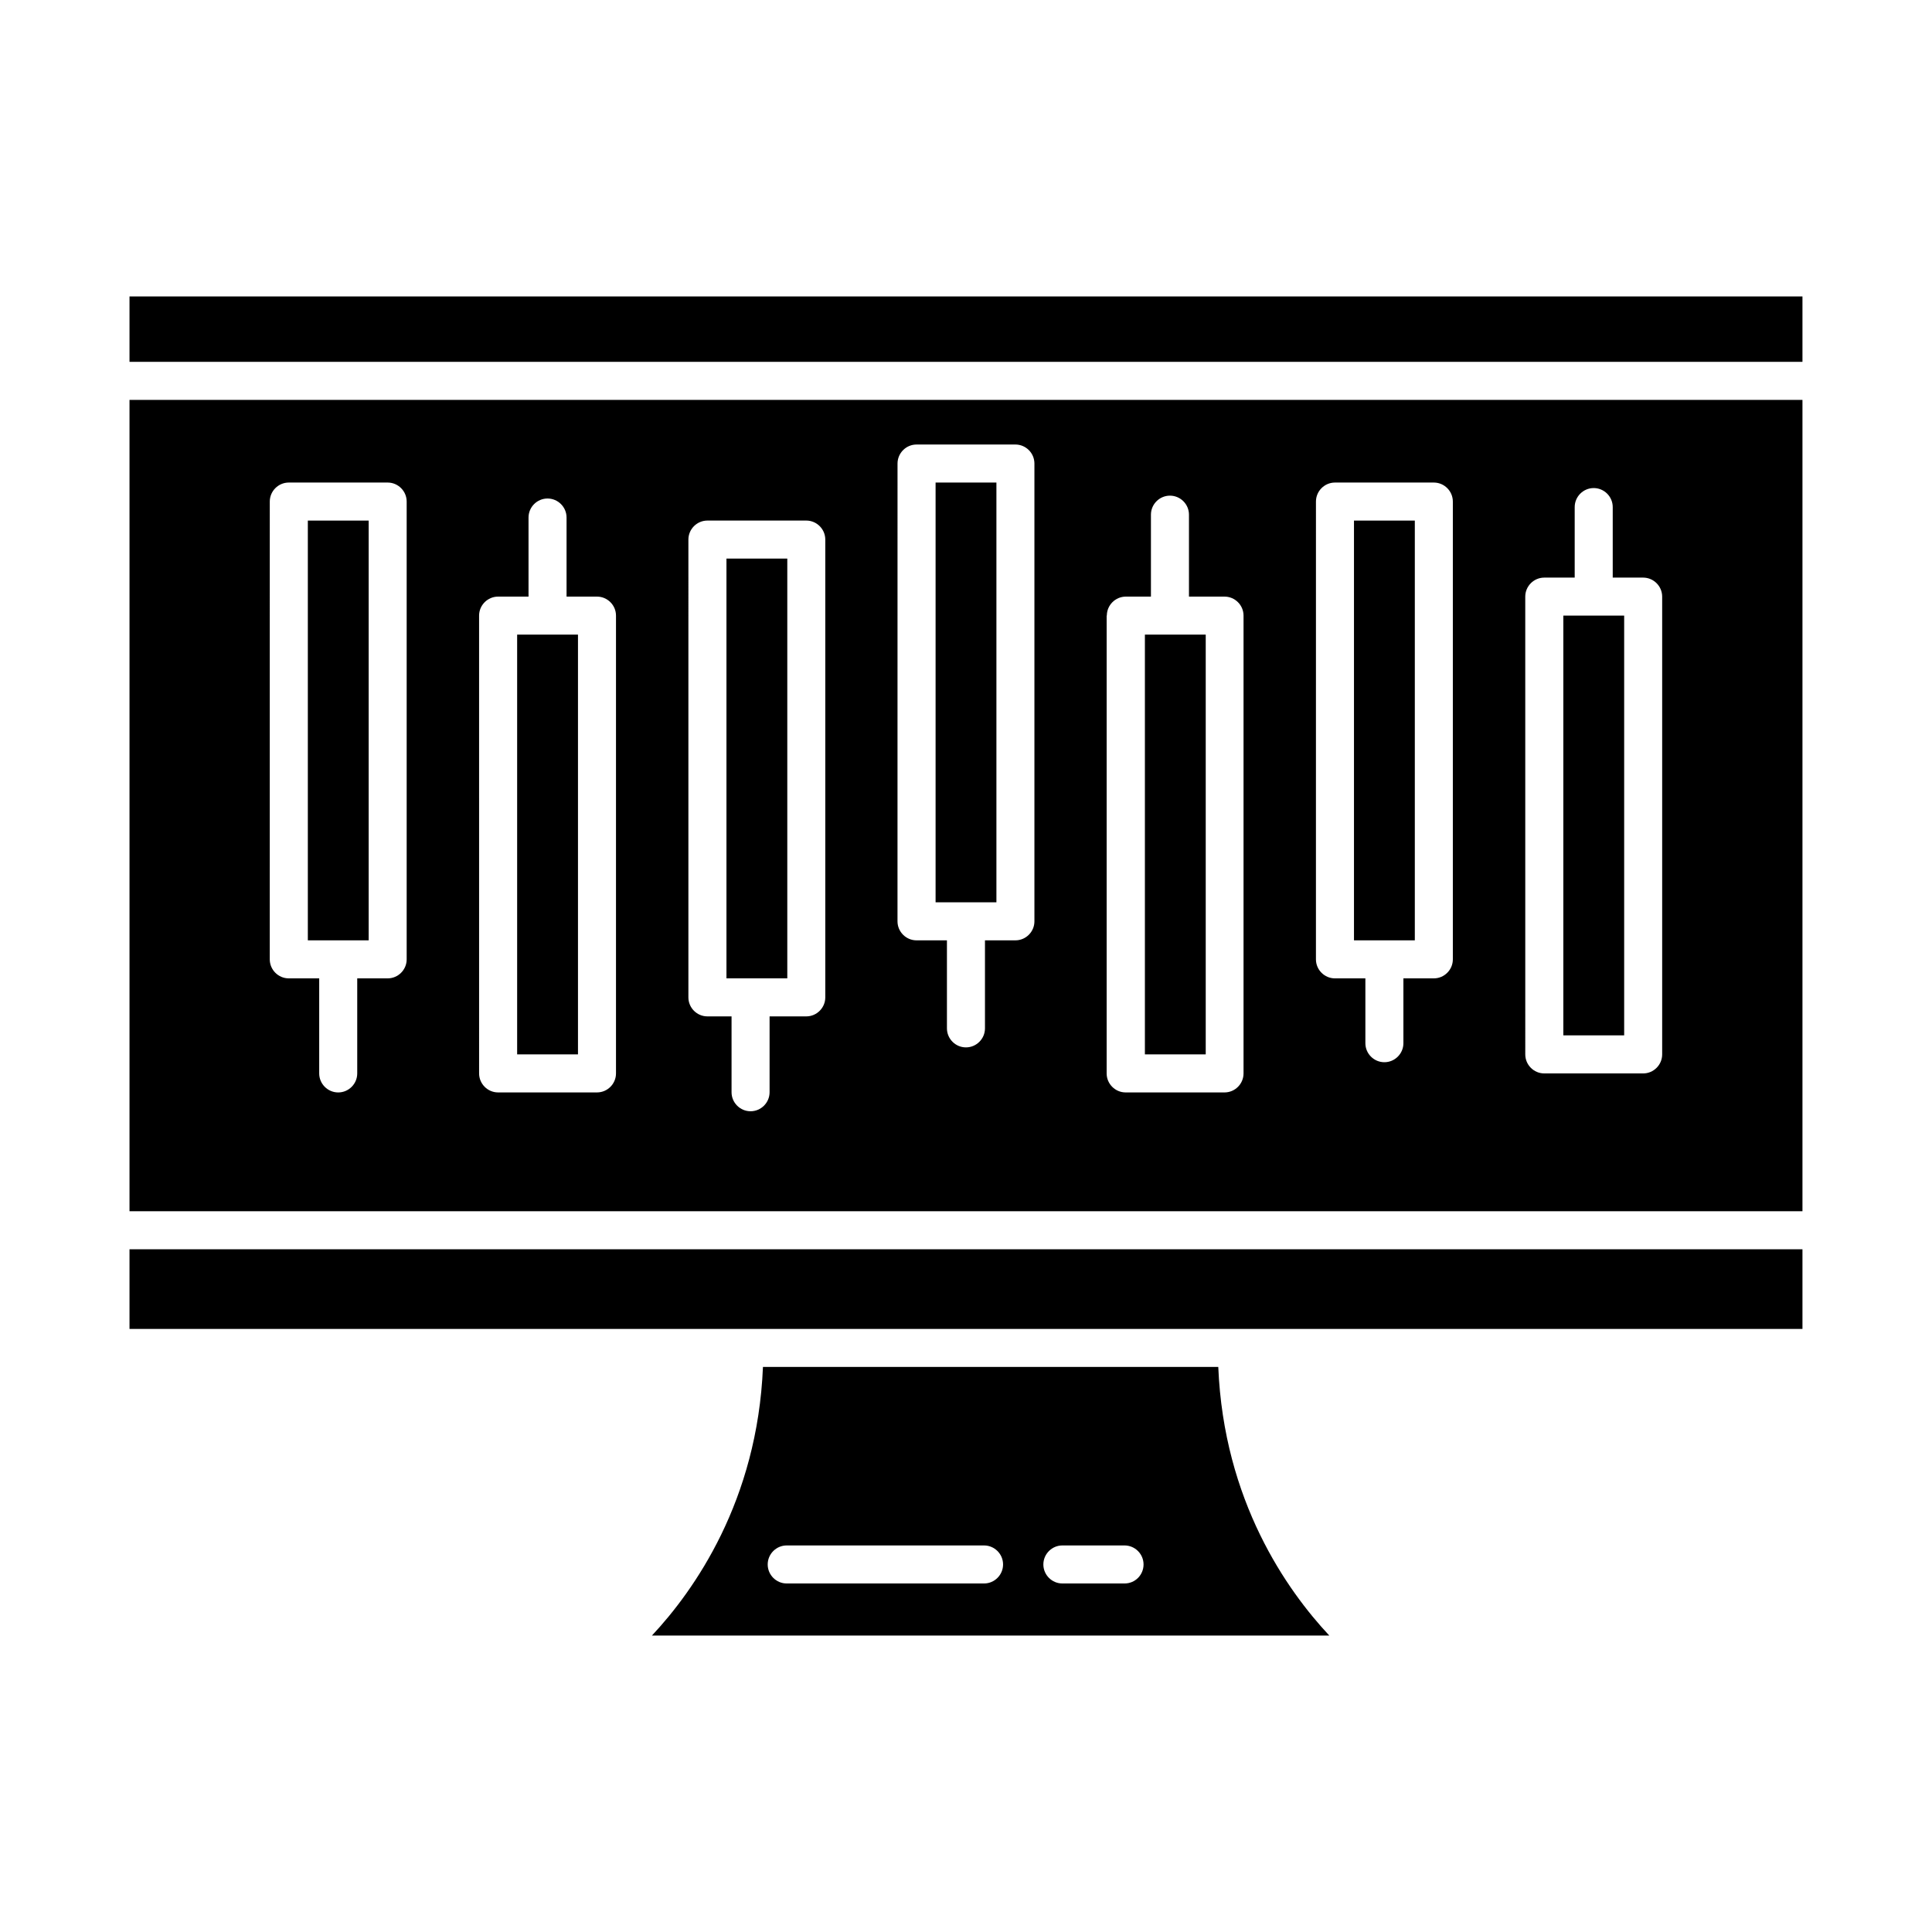
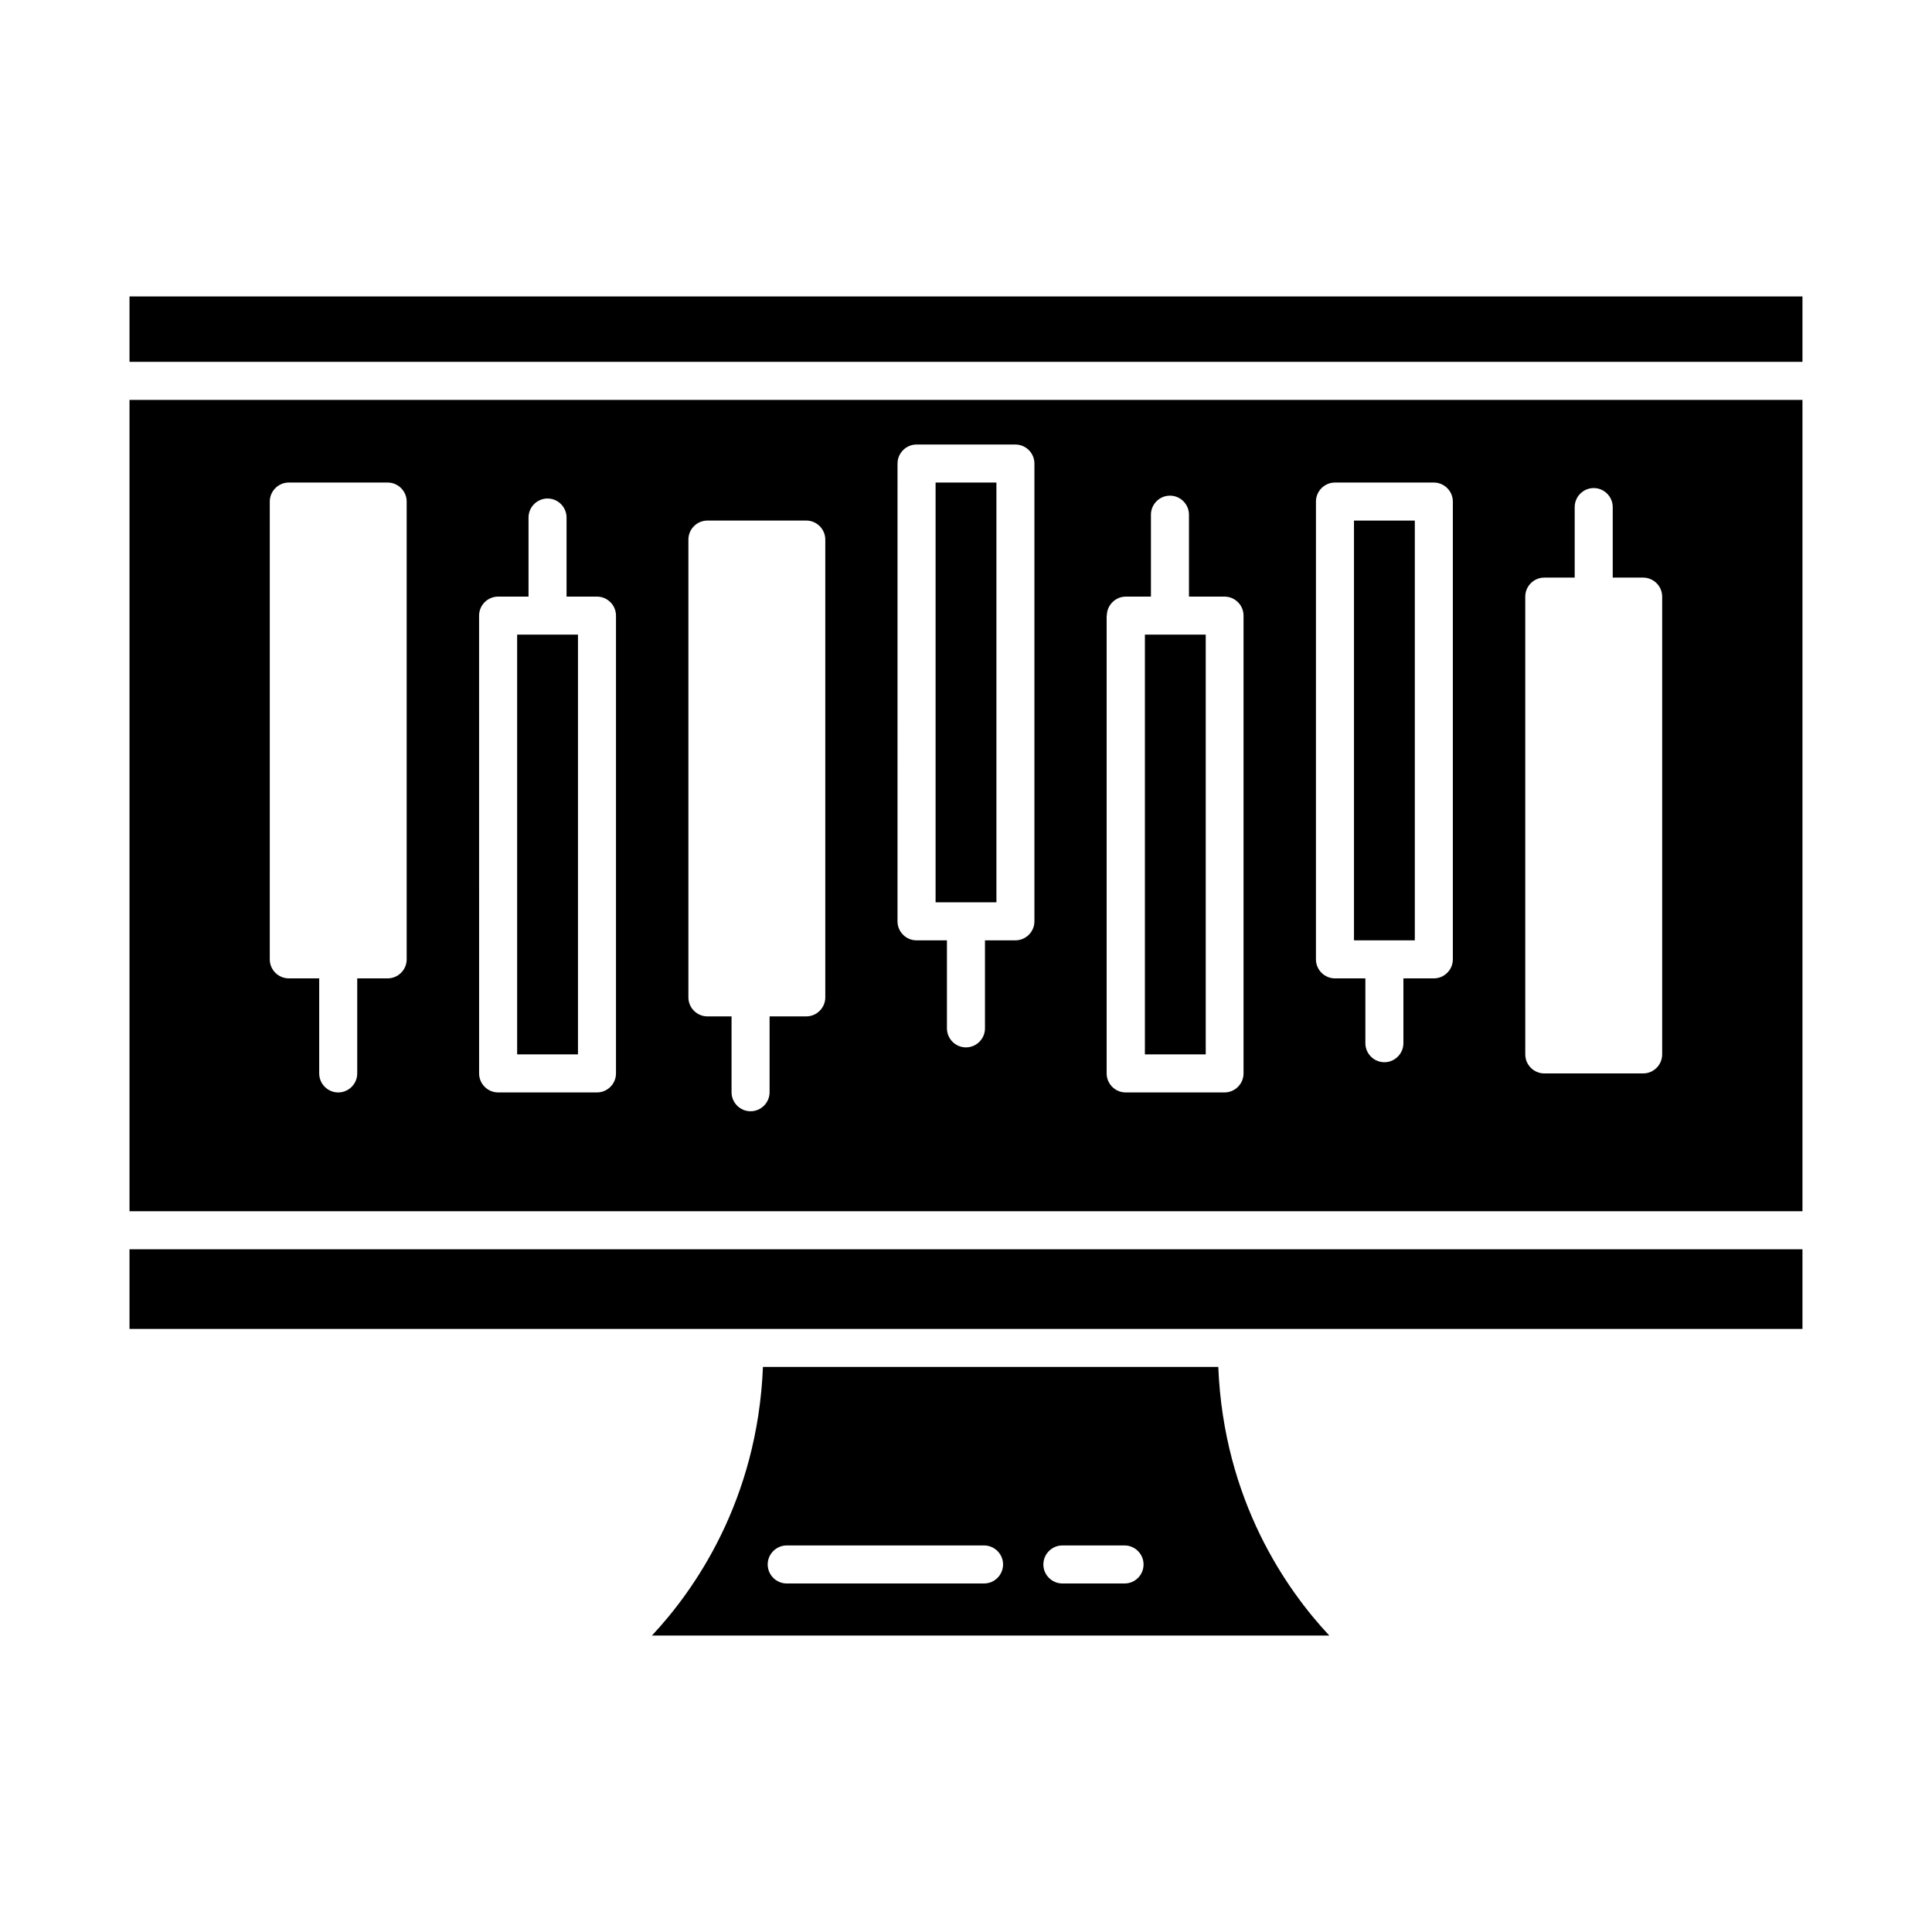
<svg xmlns="http://www.w3.org/2000/svg" fill="#000000" width="800px" height="800px" version="1.1" viewBox="144 144 512 512">
  <g>
    <path d="m447.41 312.18h16.121v111.24h-16.121z" />
-     <path d="m336.52 292.03h16.121v111.24h-16.121z" />
    <path d="m502.82 281.96h16.121v111.24h-16.121z" />
    <path d="m391.94 271.88h16.121v111.24h-16.121z" />
    <path d="m346.19 506.25c-1.461 35.52-18.238 59.246-29.422 71.188h179.51c-11.184-11.941-27.961-35.621-29.422-71.188zm58.594 57.387h-52.297c-2.769 0-5.039-2.266-5.039-5.039 0-2.769 2.266-5.039 5.039-5.039h52.297c2.769 0 5.039 2.266 5.039 5.039 0 2.769-2.269 5.039-5.039 5.039zm37.23 0h-16.473c-2.769 0-5.039-2.266-5.039-5.039 0-2.769 2.266-5.039 5.039-5.039h16.473c2.769 0 5.039 2.266 5.039 5.039 0 2.769-2.219 5.039-5.039 5.039z" />
    <path d="m178.32 496.18h443.35v-21.109h-443.35z" />
-     <path d="m558.3 307.14h16.121v111.24h-16.121z" />
    <path d="m178.32 464.99h443.35v-215.02h-443.35zm369.89-162.88c0-2.769 2.266-5.039 5.039-5.039h8.062v-18.691c0-2.769 2.266-5.039 5.039-5.039 2.769 0 5.039 2.266 5.039 5.039v18.691h8.062c2.769 0 5.039 2.266 5.039 5.039v121.32c0 2.769-2.266 5.039-5.039 5.039h-26.199c-2.769 0-5.039-2.266-5.039-5.039zm-55.469-25.191c0-2.769 2.266-5.039 5.039-5.039h26.199c2.769 0 5.039 2.266 5.039 5.039v121.32c0 2.769-2.266 5.039-5.039 5.039h-8.062v17.18c0 2.769-2.266 5.039-5.039 5.039-2.769 0-5.039-2.266-5.039-5.039v-17.18h-8.062c-2.769 0-5.039-2.266-5.039-5.039zm-55.418 30.227c0-2.769 2.266-5.039 5.039-5.039h6.648v-21.715c0-2.769 2.266-5.039 5.039-5.039 2.769 0 5.039 2.266 5.039 5.039v21.715h9.422c2.769 0 5.039 2.266 5.039 5.039v121.32c0 2.769-2.266 5.039-5.039 5.039h-26.199c-2.769 0-5.039-2.266-5.039-5.039v-121.32zm-55.469-40.305c0-2.769 2.266-5.039 5.039-5.039h26.199c2.769 0 5.039 2.266 5.039 5.039v121.32c0 2.769-2.266 5.039-5.039 5.039h-8.066v23.328c0 2.769-2.266 5.039-5.039 5.039-2.769 0-5.039-2.266-5.039-5.039v-23.328h-8.062c-2.769 0-5.039-2.266-5.039-5.039zm-55.422 20.152c0-2.769 2.266-5.039 5.039-5.039h26.199c2.769 0 5.039 2.266 5.039 5.039v121.32c0 2.769-2.266 5.039-5.039 5.039h-9.723v20.102c0 2.769-2.266 5.039-5.039 5.039-2.769 0-5.039-2.266-5.039-5.039v-20.102h-6.398c-2.769 0-5.039-2.266-5.039-5.039zm-55.469 20.152c0-2.769 2.266-5.039 5.039-5.039h8.062v-20.957c0-2.769 2.266-5.039 5.039-5.039 2.769 0 5.039 2.266 5.039 5.039v20.957h8.062c2.769 0 5.039 2.266 5.039 5.039v121.32c0 2.769-2.266 5.039-5.039 5.039h-26.199c-2.769 0-5.039-2.266-5.039-5.039zm-55.469-30.227c0-2.769 2.266-5.039 5.039-5.039h26.199c2.769 0 5.039 2.266 5.039 5.039v121.32c0 2.769-2.266 5.039-5.039 5.039h-8.062v25.191c0 2.769-2.266 5.039-5.039 5.039-2.769 0-5.039-2.266-5.039-5.039v-25.191h-8.062c-2.769 0-5.039-2.266-5.039-5.039z" />
    <path d="m281.05 312.18h16.121v111.24h-16.121z" />
-     <path d="m225.58 281.96h16.121v111.24h-16.121z" />
-     <path d="m178.32 222.56h443.35v17.332h-443.35z" />
+     <path d="m178.32 222.56h443.35v17.332h-443.35" />
  </g>
</svg>